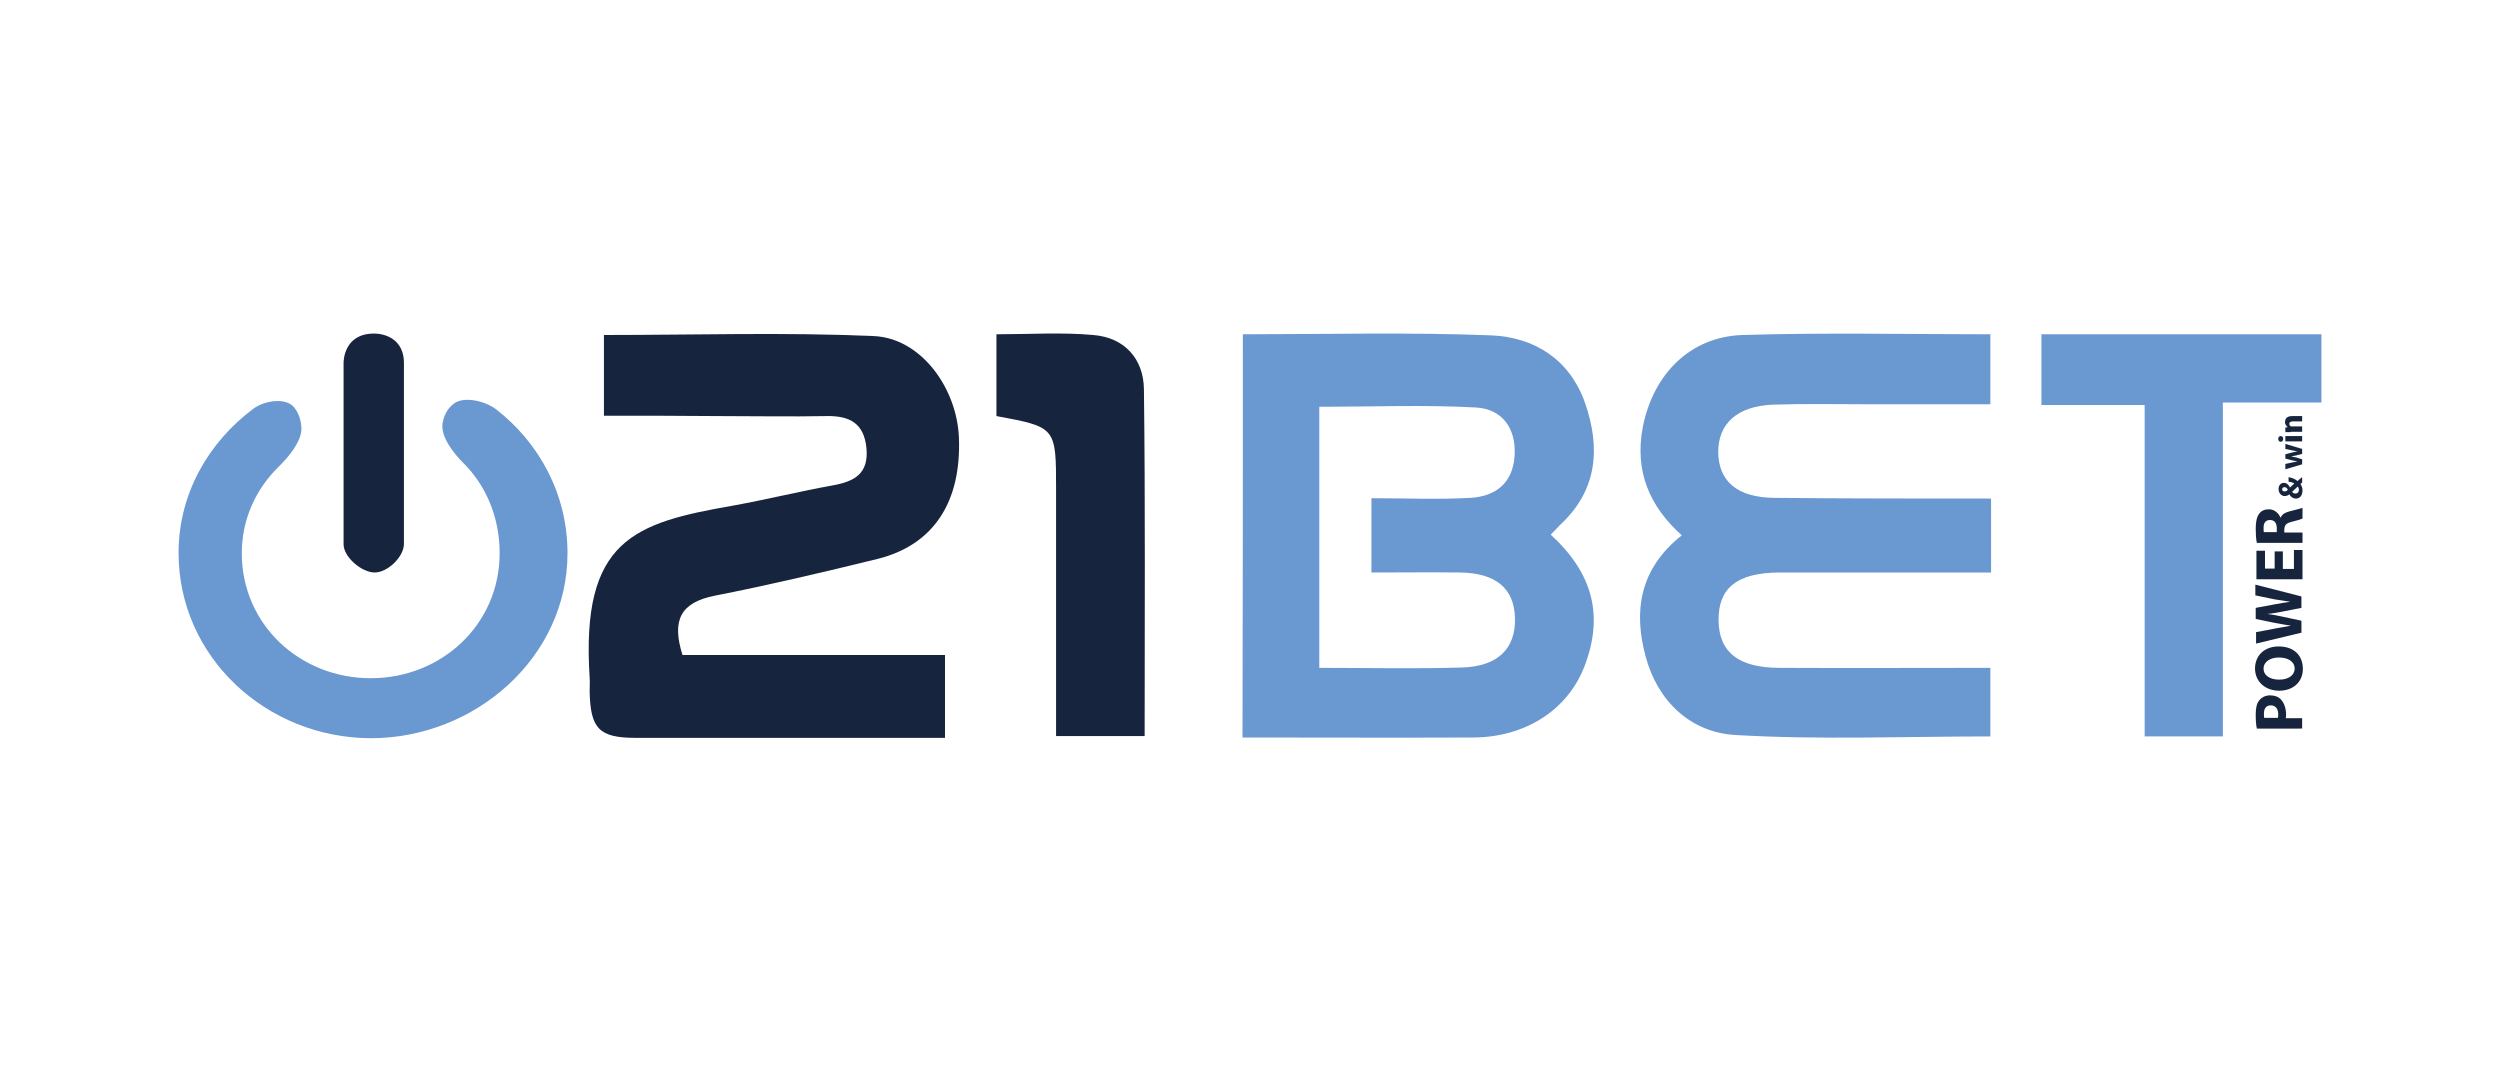
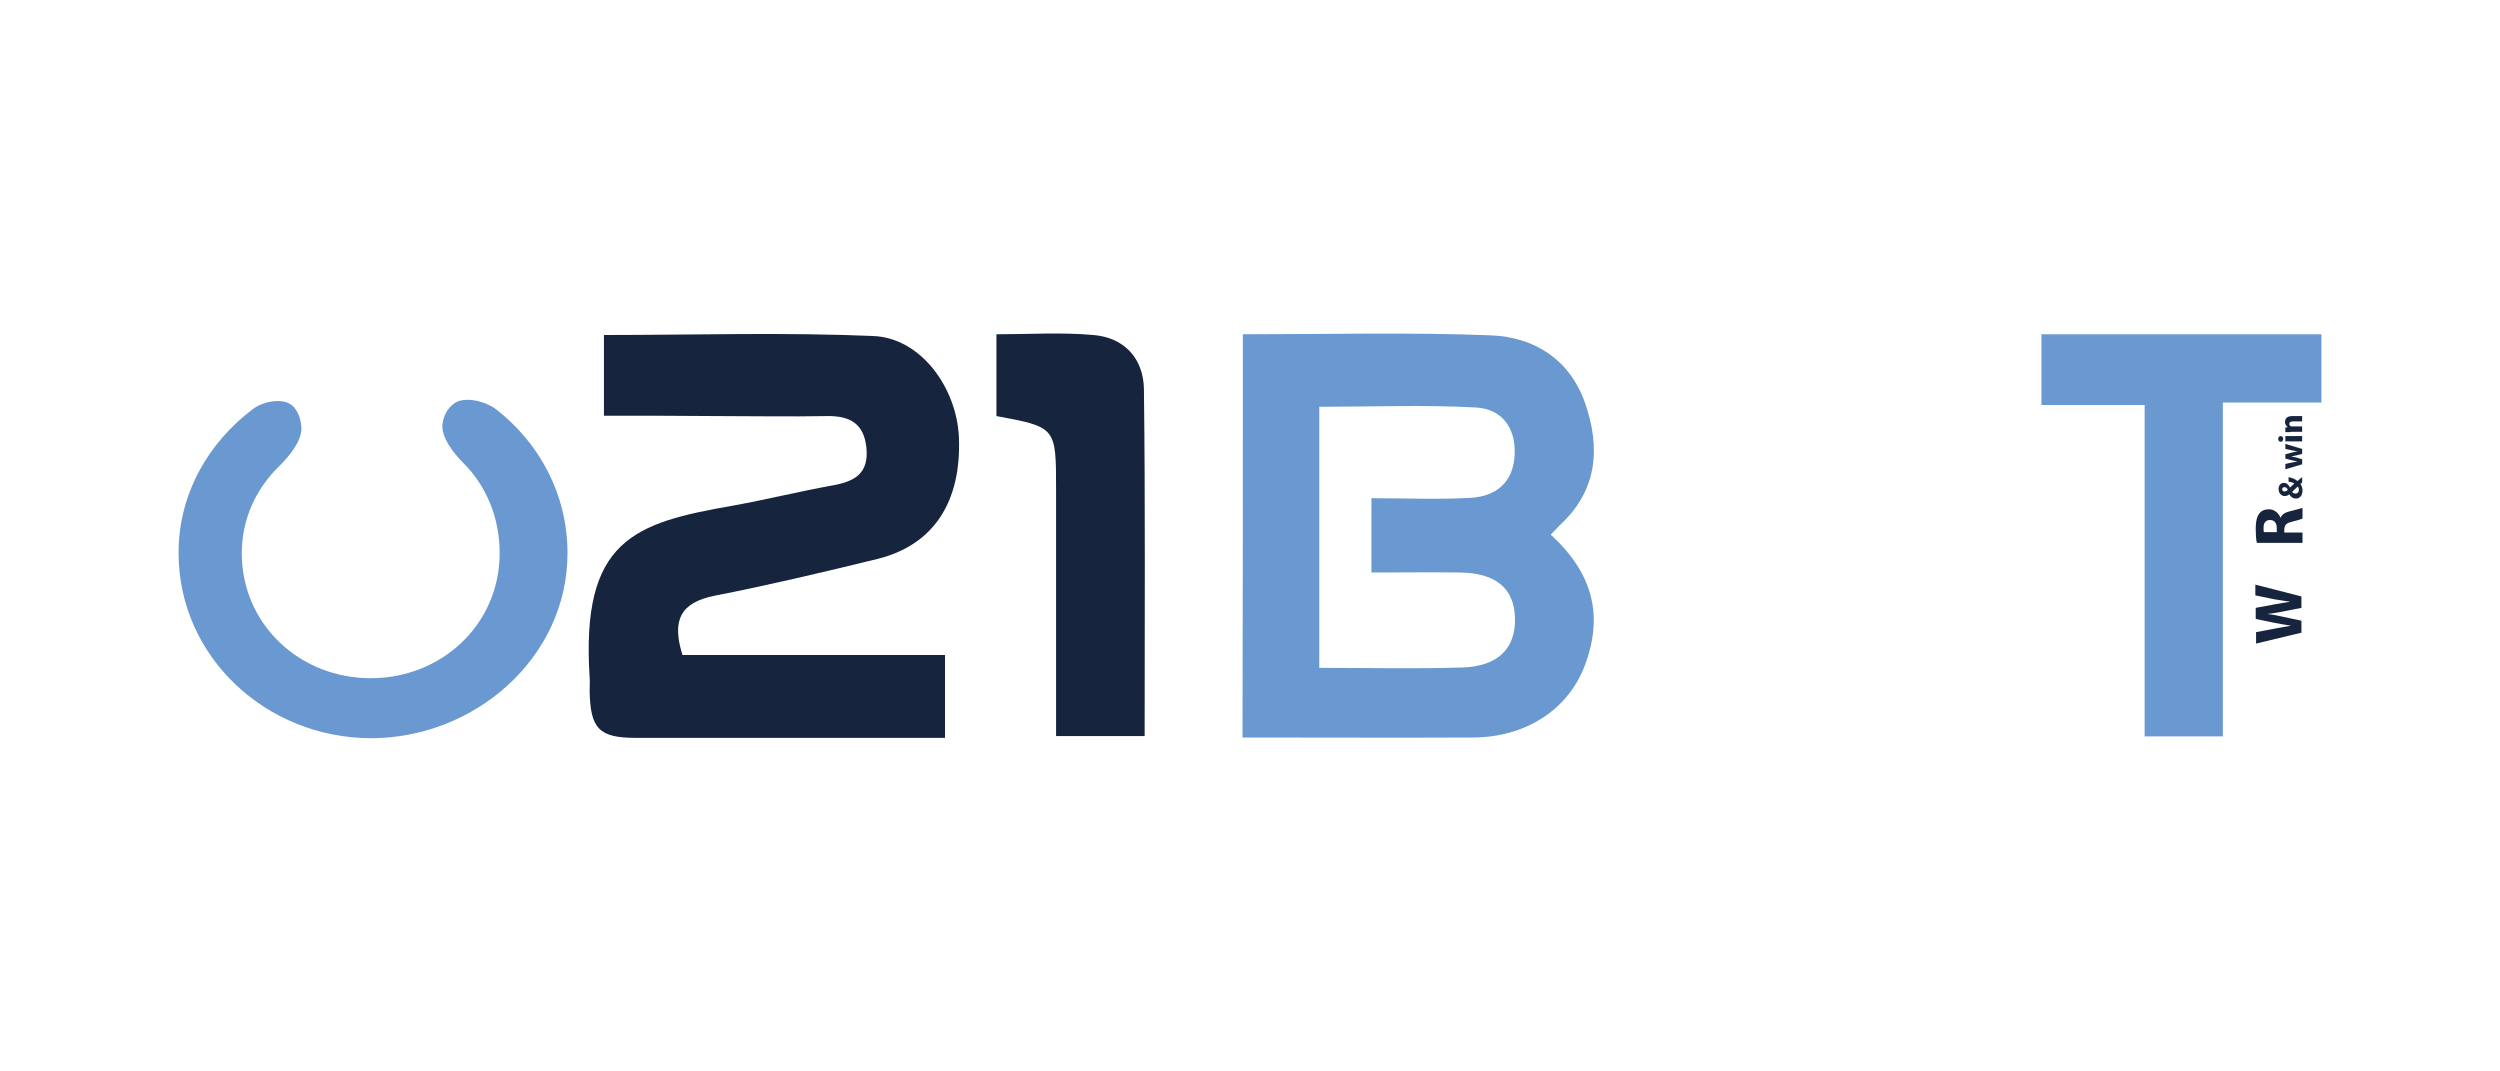
<svg xmlns="http://www.w3.org/2000/svg" version="1.1" id="Layer_1" x="0px" y="0px" viewBox="0 0 700 300" style="enable-background:new 0 0 700 300;" xml:space="preserve">
  <style type="text/css">
	.st0{fill:#6A98D1;}
	.st1{fill:#16243D;}
</style>
  <g>
    <g>
      <g>
        <g>
          <g id="bOM4DS.tif_4_">
            <g>
              <path class="st0" d="M650,112.7c-8.8,0-17.7,0-27.6,0c0,32.2,0,62.7,0,93.5c-7.7,0-14.3,0-21.9,0c0-30.9,0-61.3,0-92.8        c-10.1,0-19.2,0-28.9,0c0-6.9,0-12.8,0-19.8c26.3,0,52.3,0,78.4,0C650,99.9,650,106.3,650,112.7z" />
              <path class="st0" d="M348,93.6c23.6,0,46.6-0.6,69.5,0.3c12.1,0.5,22,6.7,26.3,18.9c4.4,12.6,3.5,24.5-7,34.2        c-0.9,0.9-1.7,1.8-2.6,2.7c11.9,10.9,14.9,22.8,9.4,37c-4.7,12.1-16.5,19.7-31,19.8c-21.3,0.1-42.7,0-64.7,0        C348,169,348,131.9,348,93.6z M384,139.5c9.9,0,18.8,0.4,27.7-0.1c7.1-0.4,12-4.2,12.4-12c0.4-7.6-3.6-12.9-10.8-13.3        c-14.5-0.8-29.1-0.2-43.9-0.2c0,24.6,0,48.6,0,73.1c13.9,0,27,0.3,40-0.1c10-0.3,15-5.3,14.8-13.8        c-0.2-8.3-5.3-12.7-15.5-12.8c-8.2-0.1-16.3,0-24.7,0C384,152.8,384,146.8,384,139.5z" />
              <path class="st1" d="M169.1,116.4c0-8,0-14.9,0-22.6c25.4,0,50.6-0.8,75.6,0.3c13.1,0.6,23.2,14.4,23.8,28.4        c0.7,18.1-7.1,30.1-22.8,34c-15.1,3.7-30.3,7.3-45.6,10.3c-9.5,1.9-12.1,6.8-9,16.6c24.2,0,48.6,0,73.5,0c0,8,0,14.9,0,23.2        c-5.8,0-11.8,0-17.7,0c-23,0-46,0-68.9,0c-10.3,0-12.7-2.6-12.9-13.1c0-1.3,0.1-2.6,0-3.8c-2.5-38.6,12.5-43.3,40-48.1        c9.4-1.7,18.7-4,28.1-5.7c6.1-1.1,10.1-3.3,9.4-10.5c-0.7-6.9-4.7-9-11.1-8.9c-10.2,0.2-20.4,0-30.6,0        C190.6,116.4,180.4,116.4,169.1,116.4z" />
-               <path class="st0" d="M557.5,139.6c0,7.5,0,13.5,0,20.7c-13.4,0-26.4,0-39.3,0c-6.7,0-13.4,0-20.1,0        c-11.7,0.1-17,4.3-16.9,13.4c0.1,8.9,5.5,13.3,17.2,13.3c19.4,0.1,38.9,0,58.9,0c0,6.6,0,12.4,0,19.2c-23.8,0-47.7,1-71.4-0.4        c-12.4-0.7-21.7-9.3-25.1-21.9c-3.5-12.8-1.7-24.7,10.1-34c-9-8.1-13.3-17.9-10.9-30.4c2.9-14.6,13.1-25.2,27.9-25.7        c22.9-0.7,45.9-0.2,69.4-0.2c0,6.4,0,12.2,0,19.6c-11,0-22,0-33,0c-9.3,0-18.5-0.2-27.8,0.1c-10.1,0.4-15.4,5.3-15.4,13.3        c0.1,8.2,5.4,12.7,15.6,12.8C516.8,139.6,536.9,139.6,557.5,139.6z" />
              <path class="st1" d="M279,93.6c9.4,0,18.3-0.6,27.1,0.2c8.8,0.7,14.1,6.7,14.2,15.2c0.4,32.2,0.2,64.3,0.2,97.1        c-8.3,0-16.1,0-24.8,0c0-23.3,0-46.2,0-69.1c0-17.4,0-17.4-16.7-20.5C279,109.4,279,102.2,279,93.6z" />
            </g>
          </g>
        </g>
      </g>
      <g>
-         <path class="st1" d="M631.9,203.9c-0.2-0.9-0.3-2.2-0.3-3.9c0-1.8,0.3-3.1,1-3.9c0.6-0.8,1.7-1.4,3-1.4c1.3,0,2.4,0.4,3.1,1.2     c0.9,1,1.4,2.5,1.4,4.2c0,0.4,0,0.7-0.1,1h4.6v2.9H631.9z M637.8,201c0.1-0.2,0.1-0.5,0.1-1c0-1.6-0.8-2.5-2.1-2.5     c-1.2,0-1.9,0.8-1.9,2.3c0,0.6,0,1,0.1,1.2H637.8z" />
-         <path class="st1" d="M638,181c4.3,0,6.8,2.5,6.8,6.3c0,3.8-2.9,6.1-6.6,6.1c-3.9,0-6.8-2.5-6.8-6.3     C631.5,183.1,634.5,181,638,181z M638.2,190.3c2.5,0,4.3-1.2,4.3-3.1c0-2-1.9-3.1-4.4-3.1c-2.3,0-4.3,1.1-4.3,3.1     C633.8,189.2,635.7,190.3,638.2,190.3z" />
        <path class="st1" d="M644.6,177.1l-12.9,3.1V177l5.3-1c1.6-0.3,3.2-0.6,4.5-0.8v0c-1.4-0.2-2.9-0.5-4.6-0.8l-5.3-1.1v-3.1l5.4-1     c1.5-0.3,2.9-0.5,4.3-0.7v0c-1.4-0.2-3-0.5-4.5-0.7l-5.3-1.1v-3l12.9,3.3v3.2l-5.6,1.1c-1.3,0.2-2.5,0.5-4,0.6v0     c1.5,0.2,2.7,0.4,4,0.7l5.6,1.2V177.1z" />
-         <path class="st1" d="M639.2,154.5v4.8h3.1v-5.3h2.4v8.2h-12.9v-8h2.4v5h2.7v-4.8H639.2z" />
        <path class="st1" d="M631.9,151.9c-0.2-0.9-0.3-2.3-0.3-3.9c0-1.9,0.3-3.3,1-4.2c0.6-0.8,1.5-1.2,2.7-1.2c1.6,0,2.8,1.2,3.2,2.3     h0.1c0.4-0.9,1.2-1.4,2.4-1.7c1.5-0.4,3.2-0.8,3.7-1v3c-0.4,0.2-1.4,0.5-3,0.9c-1.6,0.4-2,0.9-2.1,2.1v0.9h5.1v2.9H631.9z      M637.5,149v-1.1c0-1.5-0.7-2.3-1.9-2.3c-1.2,0-1.8,0.8-1.8,2.1c0,0.7,0,1.1,0.1,1.3H637.5z" />
        <path class="st1" d="M644.6,135.1c-0.1,0.1-0.3,0.3-0.5,0.4c0.3,0.4,0.6,1,0.6,1.8c0,1.6-0.9,2.3-1.8,2.3c-0.9,0-1.5-0.5-1.9-1.2     h0c-0.3,0.3-0.8,0.5-1.3,0.5c-0.8,0-1.7-0.7-1.7-2c0-1,0.6-1.7,1.5-1.7c0.7,0,1.2,0.4,1.7,1.3l0,0c0.4-0.4,0.9-0.8,1.2-1.1     c-0.4-0.3-1-0.5-1.6-0.5v-1.3c1,0.2,1.8,0.5,2.5,1.1c0.4-0.4,0.8-0.7,1.3-1.1V135.1z M639,137c0,0.4,0.3,0.6,0.7,0.6     c0.3,0,0.6-0.1,0.9-0.5c-0.3-0.5-0.6-0.7-0.9-0.7C639.3,136.4,639,136.6,639,137L639,137z M643.4,136.2c-0.4,0.4-1,0.9-1.6,1.5     c0.2,0.3,0.5,0.5,0.9,0.5c0.6,0,1-0.4,1-1.1C643.7,136.8,643.5,136.4,643.4,136.2z" />
        <path class="st1" d="M639.9,129.9l1.9-0.4c0.5-0.1,1-0.2,1.5-0.3v0c-0.5-0.1-1.1-0.2-1.5-0.3l-1.9-0.5v-1.2l1.9-0.5     c0.5-0.1,1.1-0.3,1.6-0.3v0c-0.5-0.1-1.1-0.2-1.6-0.3l-1.9-0.4v-1.4l4.7,1.4v1.4l-1.6,0.4c-0.5,0.1-0.9,0.2-1.5,0.3v0     c0.6,0.1,1,0.2,1.5,0.3l1.6,0.5v1.4l-4.7,1.4V129.9z" />
        <path class="st1" d="M638.6,122.1c0.4,0,0.7,0.3,0.7,0.8c0,0.5-0.3,0.8-0.7,0.8c-0.4,0-0.7-0.3-0.7-0.8     C637.9,122.4,638.2,122.1,638.6,122.1z M644.6,123.6h-4.7v-1.5h4.7V123.6z" />
        <path class="st1" d="M641.4,121c-0.6,0-1.1,0-1.5,0v-1.3l0.7-0.1v0c-0.3-0.2-0.8-0.7-0.8-1.4c0-1,0.6-1.7,2-1.7h2.8v1.5H642     c-0.6,0-1,0.2-1,0.7c0,0.4,0.3,0.6,0.5,0.7c0.1,0,0.2,0,0.4,0h2.7v1.5H641.4z" />
      </g>
    </g>
    <g>
      <path class="st0" d="M50,154.8c0-16.6,8.4-31,21-40.4c3-2.2,8.9-3.2,11.3-0.4c1.5,1.8,2,3.9,2.1,5.9c0.1,3.7-3.7,8.2-6.4,10.8    c-6.3,6.2-10.3,14.6-10.3,24.2c0,19.9,16.2,35,36.1,35c19.9,0,36.1-15.1,36.1-35c0-10.2-3.9-19.1-10.3-25.4    c-2.6-2.6-6.2-7.2-5.7-10.8c0.3-2.1,1.2-4.2,3.2-5.7c3-2.2,8.9-0.6,11.8,1.6c12.1,9.4,20,23.8,20,40.3c0,29.2-25.9,51.8-55.1,51.8    C74.6,206.6,50,184,50,154.8z" />
-       <path class="st1" d="M104.9,160.3c-3.6,0-8.7-4.3-8.7-7.9v-50.8c0-0.5,0.1-8.2,8.5-8.2c3.6,0,8.4,1.9,8.4,8.2v50.8    C113,156,108.5,160.3,104.9,160.3z" />
    </g>
  </g>
</svg>